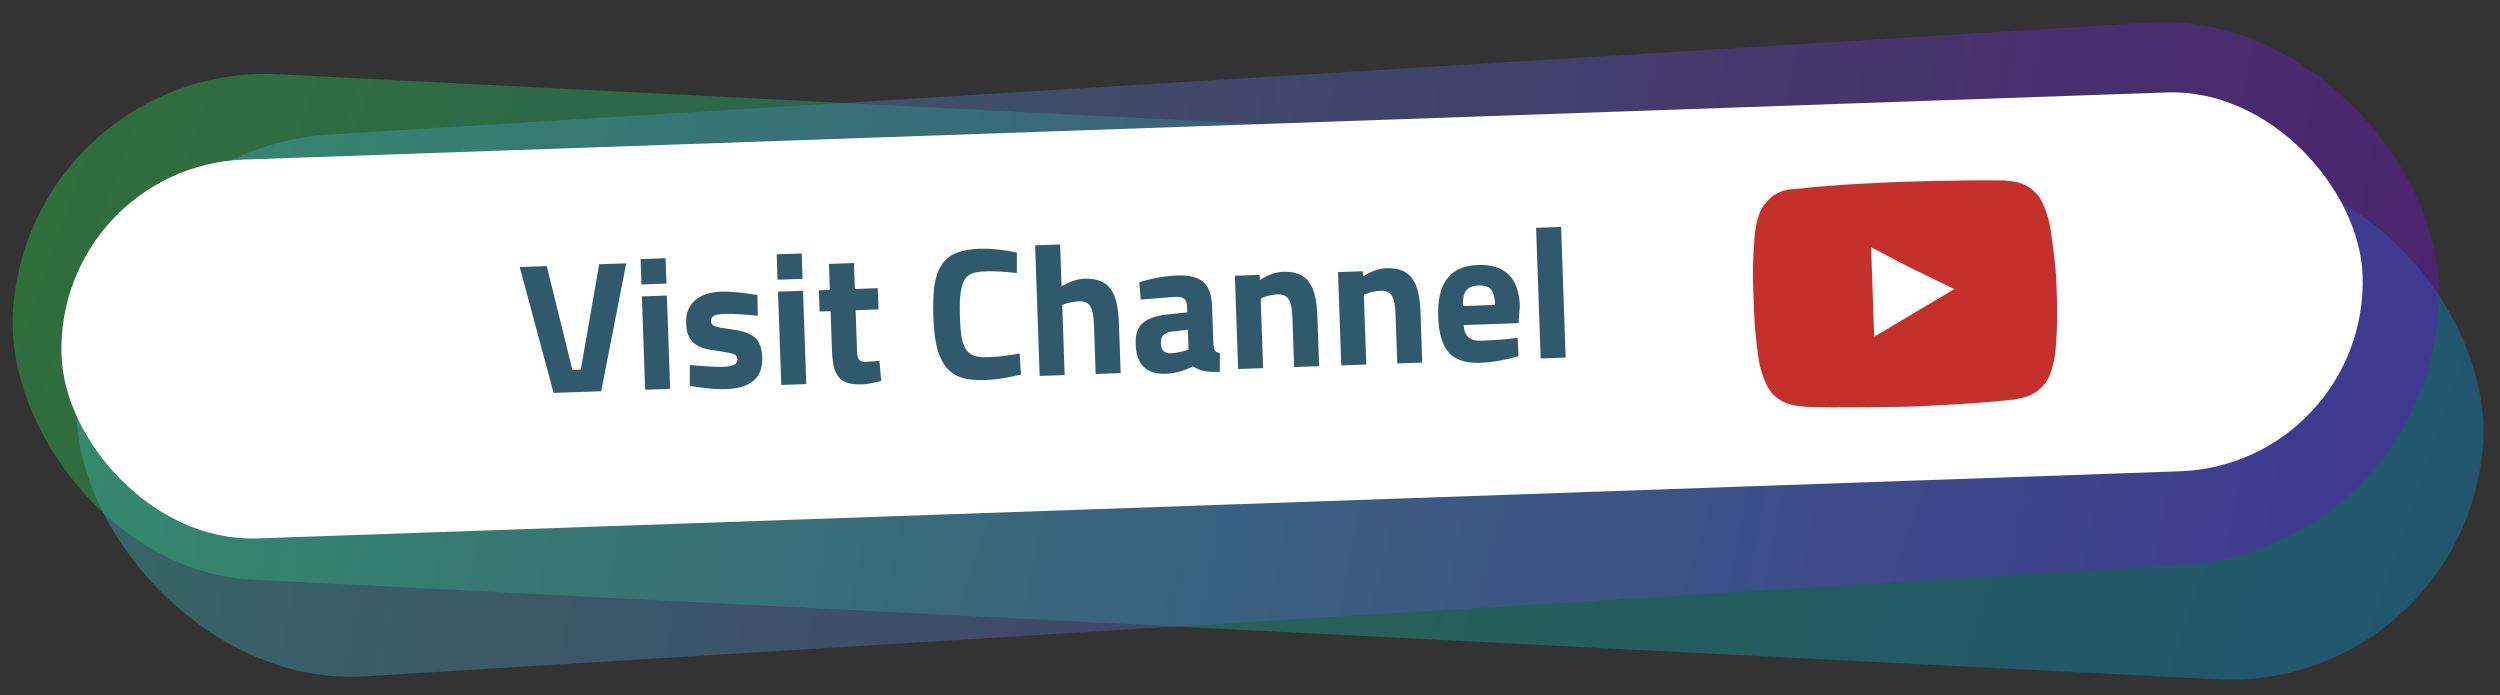
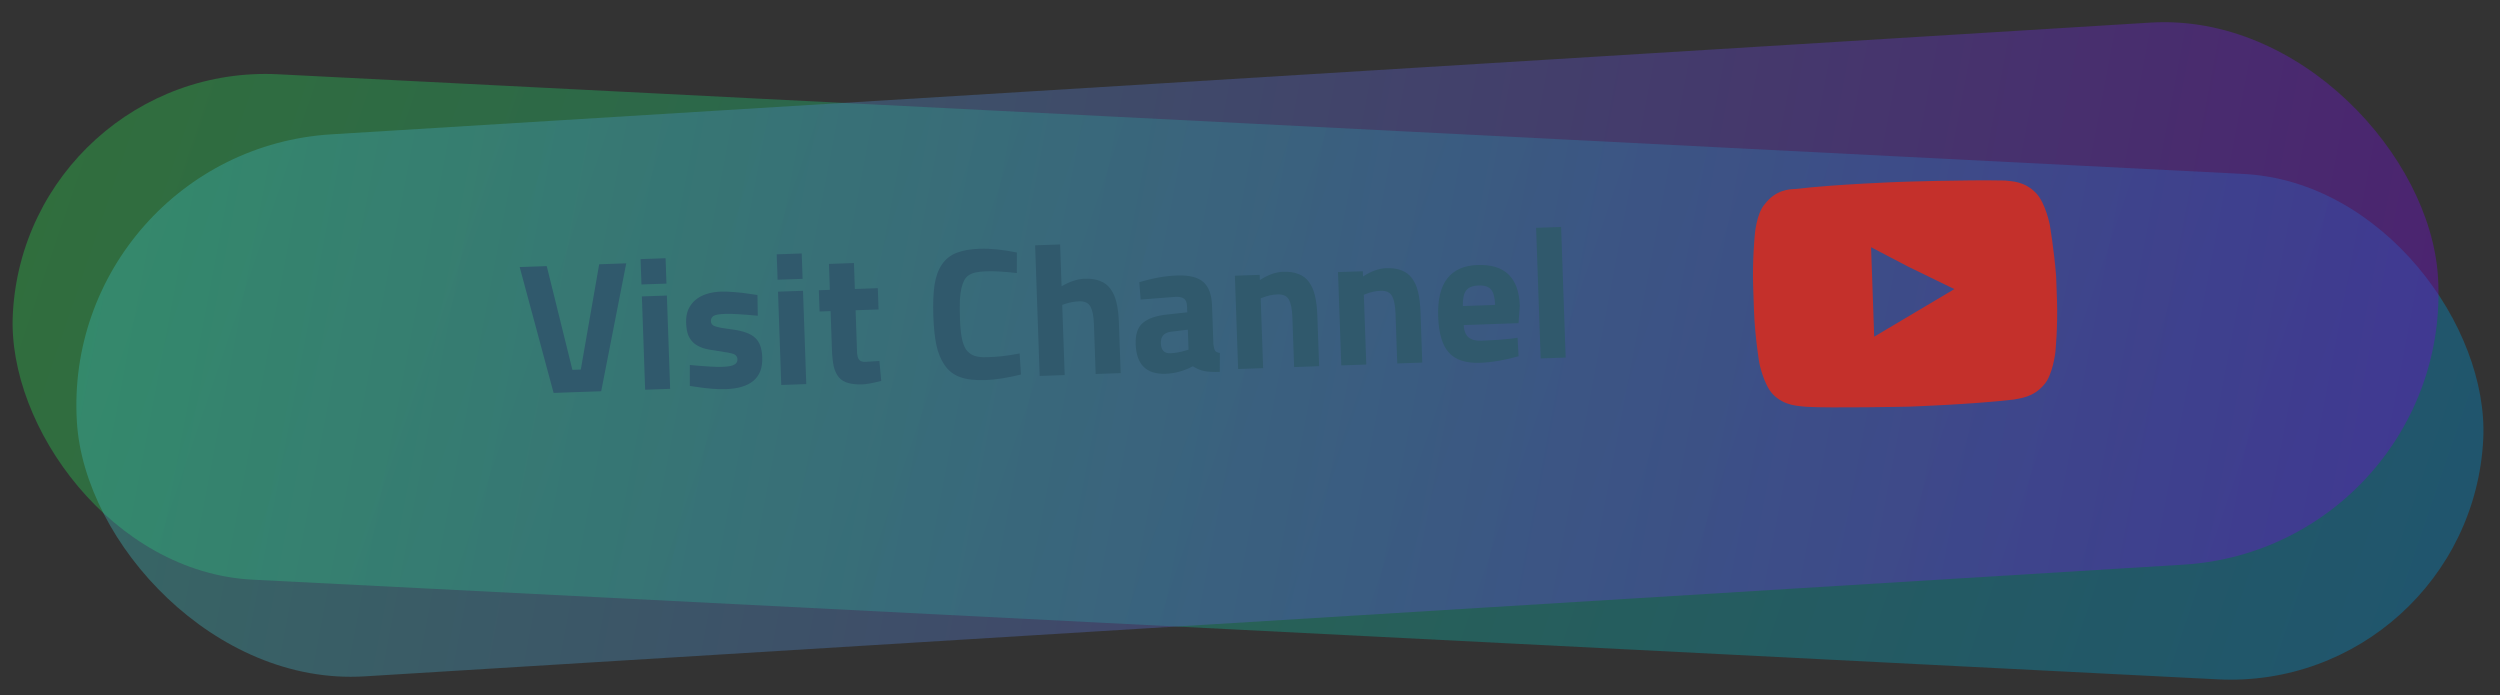
<svg xmlns="http://www.w3.org/2000/svg" width="241" height="67" viewBox="0 0 241 67" fill="none">
  <rect x="0" y="0" width="241" height="67" fill="#333333" stroke="none" />
  <rect opacity="0.4" x="2.471" y="5.925" width="238.454" height="48.785" rx="24.393" transform="rotate(2.903 2.471 5.925)" fill="url(#paint0_linear_973_80)" />
  <rect opacity="0.4" x="5.808" y="14.555" width="228.039" height="52.35" rx="26.175" transform="rotate(-3.515 5.808 14.555)" fill="url(#paint1_linear_973_80)" />
-   <rect x="5.293" y="16.02" width="221.958" height="36.543" rx="18.271" transform="rotate(-2 5.293 16.02)" fill="white" />
  <path d="M197.601 21.68C197.601 21.68 197.199 19.591 196.289 18.627C195.153 17.449 193.95 17.491 193.289 17.403C189.344 17.32 183.218 17.533 183.218 17.533C183.218 17.533 177.092 17.747 173.056 18.22C172.509 18.239 171.196 18.285 170.149 19.65C169.305 20.565 169.159 22.674 169.159 22.674C169.159 22.674 168.916 25.117 169.005 27.66L169.016 27.992L169.086 29.982C169.171 32.414 169.588 34.946 169.588 34.946C169.588 34.946 169.989 37.035 170.899 37.999C172.036 39.177 173.458 39.128 174.118 39.215C176.423 39.356 183.975 39.203 183.975 39.203C183.975 39.203 190.1 38.989 194.136 38.516C194.679 38.387 195.992 38.341 197.043 37.086C197.888 36.171 198.139 33.949 198.139 33.949C198.139 33.949 198.382 31.505 198.293 28.962L198.227 27.082L198.212 26.64C198.014 24.101 197.601 21.68 197.601 21.68ZM188.398 27.869L180.672 32.456L180.441 25.822L180.371 23.832L183.941 25.7L188.398 27.869Z" fill="#C4302B" />
  <path d="M55.99 35.624L57.761 25.476L60.369 25.385L57.954 37.717L53.367 37.877L50.097 25.744L52.706 25.653L55.18 35.653L55.99 35.624ZM64.602 37.485L62.191 37.569L61.877 28.575L64.287 28.49L64.602 37.485ZM64.247 27.339L61.837 27.423L61.751 24.977L64.162 24.893L64.247 27.339ZM73.018 28.438L73.051 30.436C72.292 30.366 71.654 30.316 71.137 30.286C70.632 30.256 70.229 30.246 69.929 30.257C69.329 30.277 68.948 30.345 68.784 30.459C68.607 30.573 68.523 30.744 68.531 30.972C68.539 31.2 68.665 31.357 68.908 31.445C69.03 31.489 69.236 31.542 69.526 31.604C69.828 31.653 70.226 31.711 70.721 31.778C71.203 31.845 71.615 31.945 71.956 32.077C72.296 32.197 72.578 32.361 72.802 32.57C73.025 32.778 73.19 33.036 73.297 33.345C73.404 33.653 73.465 34.029 73.481 34.473C73.548 36.416 72.377 37.429 69.966 37.514C69.187 37.541 68.224 37.467 67.077 37.29L66.498 37.203L66.499 35.185C67.258 35.255 67.89 35.305 68.395 35.335C68.913 35.365 69.321 35.375 69.621 35.364C70.209 35.344 70.603 35.27 70.802 35.143C71.002 35.028 71.098 34.857 71.091 34.629C71.082 34.401 70.969 34.237 70.749 34.136C70.53 34.048 69.95 33.936 69.008 33.801C68.538 33.745 68.127 33.663 67.775 33.556C67.423 33.436 67.129 33.278 66.894 33.082C66.659 32.874 66.475 32.617 66.345 32.309C66.225 31.989 66.157 31.589 66.141 31.109C66.124 30.63 66.193 30.207 66.349 29.841C66.516 29.475 66.745 29.167 67.037 28.917C67.34 28.666 67.7 28.473 68.115 28.339C68.543 28.204 69.008 28.127 69.512 28.11C69.86 28.098 70.275 28.113 70.756 28.156C71.25 28.187 71.804 28.252 72.42 28.351L73.018 28.438ZM77.724 37.027L75.314 37.111L75 28.116L77.41 28.032L77.724 37.027ZM77.37 26.881L74.96 26.965L74.874 24.518L77.285 24.434L77.37 26.881ZM84.621 27.78L84.692 29.831L82.48 29.908L82.608 33.596C82.615 33.776 82.62 33.932 82.625 34.064C82.641 34.183 82.656 34.279 82.671 34.35C82.7 34.505 82.771 34.635 82.882 34.739C82.994 34.843 83.17 34.891 83.41 34.883L84.776 34.799L84.951 36.72C84.153 36.928 83.545 37.039 83.125 37.054C82.586 37.073 82.134 37.029 81.77 36.921C81.406 36.826 81.112 36.65 80.887 36.394C80.662 36.138 80.494 35.795 80.383 35.367C80.283 34.926 80.222 34.382 80.2 33.734L80.069 29.992L79.008 30.03L78.936 27.979L79.997 27.942L79.91 25.441L82.321 25.357L82.408 27.858L84.621 27.78ZM98.294 34.075L98.419 36.106C97.776 36.26 97.174 36.383 96.613 36.475C96.052 36.567 95.513 36.622 94.998 36.64C93.978 36.675 93.159 36.578 92.538 36.347C91.918 36.117 91.424 35.732 91.057 35.192C90.69 34.653 90.427 34.014 90.269 33.275C90.112 32.536 90.013 31.602 89.974 30.475C89.932 29.288 89.969 28.29 90.085 27.481C90.213 26.672 90.448 26.016 90.791 25.512C91.133 24.995 91.6 24.619 92.192 24.382C92.784 24.145 93.53 24.011 94.43 23.98C95.473 23.943 96.672 24.064 98.026 24.34L98.023 26.322C96.83 26.183 95.843 26.128 95.064 26.155C94.668 26.169 94.333 26.204 94.059 26.262C93.797 26.319 93.572 26.411 93.384 26.538C93.208 26.652 93.064 26.813 92.951 27.021C92.85 27.217 92.762 27.46 92.688 27.751C92.615 28.053 92.562 28.452 92.532 28.945C92.513 29.438 92.516 30.044 92.541 30.764C92.566 31.471 92.623 32.064 92.711 32.541C92.8 33.018 92.94 33.403 93.13 33.697C93.332 33.978 93.597 34.179 93.925 34.3C94.254 34.408 94.663 34.454 95.155 34.437C95.659 34.419 96.168 34.383 96.682 34.329C97.196 34.263 97.734 34.179 98.294 34.075ZM102.399 29.393L102.635 36.157L100.224 36.241L99.785 23.649L102.195 23.564L102.336 27.594C103.148 27.133 103.884 26.892 104.544 26.869C105.144 26.848 105.645 26.92 106.047 27.086C106.46 27.24 106.793 27.492 107.046 27.844C107.31 28.195 107.506 28.638 107.632 29.174C107.759 29.71 107.836 30.35 107.861 31.093L108.032 35.968L105.621 36.053L105.453 31.231C105.426 30.476 105.317 29.921 105.125 29.568C104.932 29.202 104.565 29.029 104.026 29.048C103.558 29.064 103.093 29.152 102.63 29.313L102.399 29.393ZM116.841 29.465L116.972 33.207C117.006 33.494 117.061 33.696 117.137 33.813C117.213 33.919 117.366 33.991 117.595 34.031L117.587 35.851C116.975 35.872 116.482 35.847 116.107 35.776C115.744 35.705 115.373 35.55 114.992 35.311C114.131 35.761 113.257 36.002 112.37 36.033C110.511 36.098 109.547 35.147 109.479 33.18C109.445 32.221 109.679 31.534 110.181 31.12C110.683 30.695 111.466 30.427 112.53 30.318L114.45 30.107L114.431 29.549C114.418 29.177 114.325 28.928 114.153 28.802C113.98 28.664 113.707 28.602 113.336 28.615L109.959 28.877L109.828 27.206C111.111 26.813 112.329 26.597 113.48 26.556C114.643 26.516 115.485 26.727 116.005 27.189C116.526 27.651 116.805 28.41 116.841 29.465ZM114.509 31.78L112.877 31.981C112.207 32.064 111.884 32.436 111.907 33.095C111.93 33.755 112.235 34.074 112.823 34.054C113.279 34.038 113.774 33.949 114.309 33.786L114.576 33.705L114.509 31.78ZM121.531 28.761L121.766 35.489L119.355 35.573L119.041 26.578L121.434 26.495L121.451 26.998C122.238 26.491 122.979 26.225 123.675 26.2C124.275 26.18 124.775 26.252 125.177 26.418C125.591 26.572 125.924 26.824 126.177 27.176C126.441 27.527 126.637 27.97 126.763 28.506C126.89 29.042 126.966 29.682 126.992 30.425L127.163 35.3L124.752 35.384L124.584 30.581C124.558 29.814 124.448 29.253 124.256 28.9C124.063 28.534 123.696 28.361 123.157 28.38C122.677 28.397 122.206 28.497 121.744 28.681L121.531 28.761ZM131.474 28.414L131.709 35.142L129.299 35.226L128.984 26.231L131.377 26.148L131.395 26.651C132.181 26.143 132.923 25.878 133.618 25.853C134.218 25.832 134.719 25.905 135.121 26.071C135.534 26.224 135.867 26.477 136.12 26.828C136.384 27.18 136.58 27.623 136.706 28.159C136.833 28.695 136.91 29.334 136.936 30.078L137.106 34.953L134.695 35.037L134.528 30.234C134.501 29.467 134.391 28.906 134.199 28.553C134.006 28.187 133.64 28.014 133.1 28.033C132.62 28.049 132.149 28.15 131.688 28.334L131.474 28.414ZM146.388 31.153L141.099 31.337C141.131 31.889 141.288 32.285 141.573 32.528C141.857 32.758 142.269 32.864 142.809 32.845C143.924 32.806 144.918 32.735 145.791 32.633L146.293 32.561L146.391 34.341C145.048 34.724 143.806 34.935 142.667 34.975C141.312 35.022 140.316 34.697 139.679 33.999C139.043 33.3 138.696 32.142 138.639 30.523C138.527 27.297 139.796 25.637 142.446 25.545C145.06 25.454 146.415 26.763 146.51 29.474L146.388 31.153ZM141.017 29.503L144.129 29.395C144.104 28.675 143.973 28.181 143.735 27.913C143.509 27.633 143.109 27.503 142.533 27.523C141.957 27.543 141.555 27.707 141.325 28.015C141.108 28.311 141.005 28.807 141.017 29.503ZM150.93 34.47L148.52 34.554L148.08 21.962L150.491 21.878L150.93 34.47Z" fill="#30596C" />
  <defs>
    <linearGradient id="paint0_linear_973_80" x1="-31.139" y1="7.316" x2="242.846" y2="85.495" gradientUnits="userSpaceOnUse">
      <stop stop-color="#32CF38" />
      <stop offset="1" stop-color="#0083CC" />
    </linearGradient>
    <linearGradient id="paint1_linear_973_80" x1="-26.334" y1="16.048" x2="239.807" y2="83.727" gradientUnits="userSpaceOnUse">
      <stop stop-color="#32CFA9" />
      <stop offset="1" stop-color="#7200CC" />
    </linearGradient>
  </defs>
</svg>